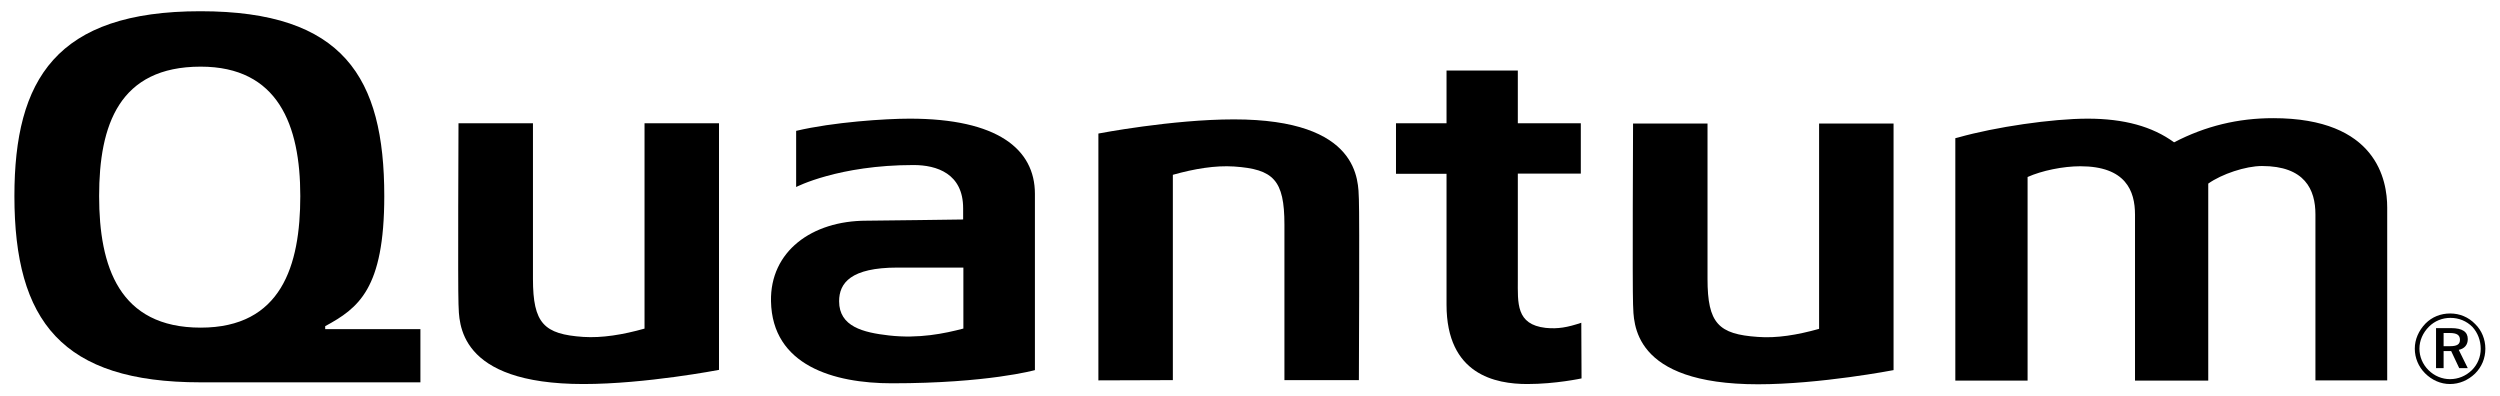
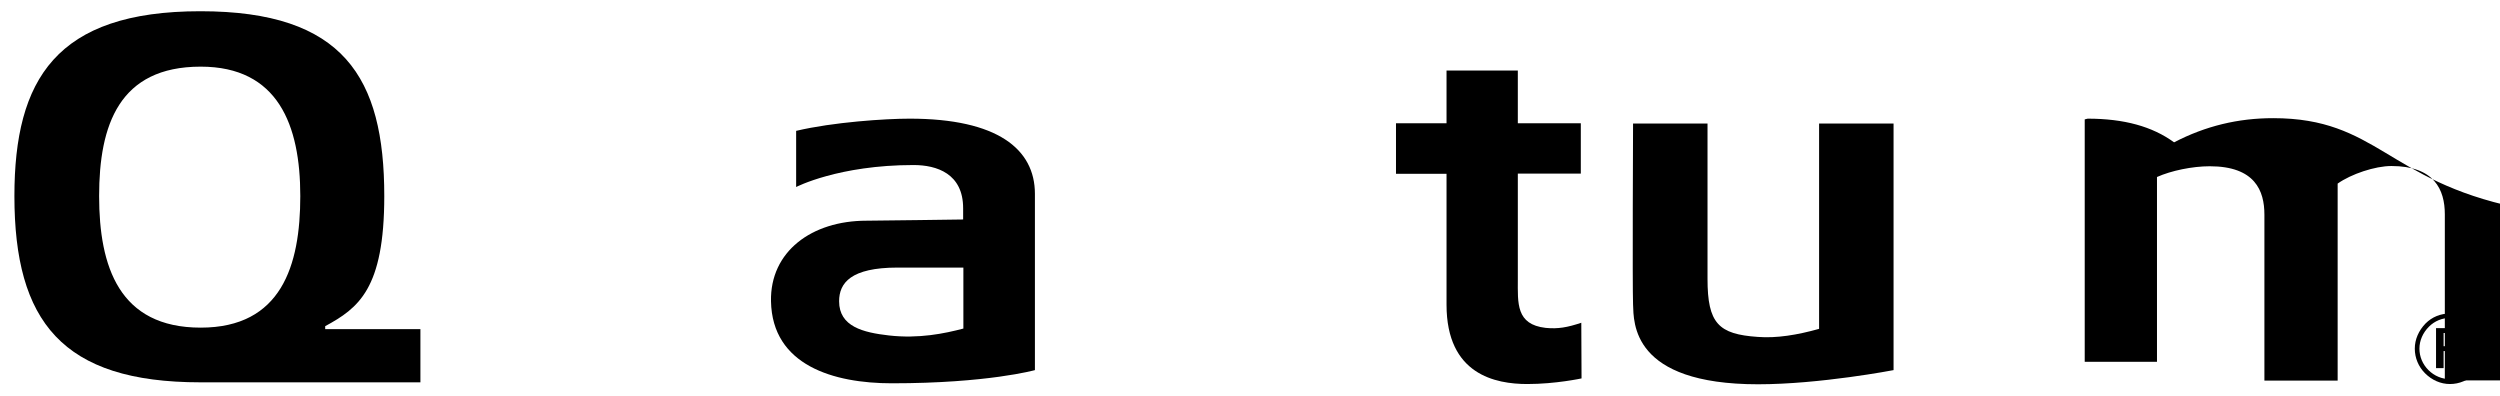
<svg xmlns="http://www.w3.org/2000/svg" version="1.1" id="svg4671" x="0px" y="0px" viewBox="0 0 1024 162" style="enable-background:new 0 0 1024 162;" xml:space="preserve">
  <path id="path4032" d="M1003.4,136.4c2.9,0,4.2,0.8,4.2,2.8c0,1.9-1.3,2.6-4.1,2.6h-2.6v-5.4L1003.4,136.4L1003.4,136.4z   M1004,134.4h-6.2v16.4h3.1v-7h3.1l3.3,7h3.5l-3.7-7.5c2.4-0.5,3.7-2.1,3.7-4.4C1010.8,135.9,1008.6,134.4,1004,134.4z   M1003.6,128.4c-3.9,0-7.4,1.4-10.1,4.1c-2.8,2.9-4.4,6.5-4.4,10.3s1.5,7.4,4.2,10.1c2.8,2.8,6.4,4.4,10.2,4.4s7.4-1.5,10.3-4.3  c2.7-2.7,4.2-6.2,4.2-10.2c0-3.8-1.5-7.5-4.2-10.1C1011.1,129.9,1007.5,128.4,1003.6,128.4z M1016.1,142.9c0,3.3-1.3,6.4-3.6,8.7  c-2.5,2.4-5.6,3.7-9,3.7c-3.2,0-6.4-1.3-8.8-3.7c-2.4-2.4-3.7-5.5-3.7-8.8s1.4-6.5,3.9-9c2.3-2.3,5.4-3.6,8.8-3.6  c3.5,0,6.6,1.3,9,3.7C1014.9,136.3,1016.1,139.5,1016.1,142.9" />
  <path id="path4036" d="M633.1,134.3c-12.2-1.4-11.4-10.1-11.4-19.9c0-2.9,0-34.8,0-43.3h25.8V50.5h-25.8V28.9h-29.2v21.6h-20.7v20.7  h20.7v53.6c0,28.7,20.1,32.5,33.1,32.5c11.6,0,22.2-2.3,22.2-2.3s-0.1-21.1-0.1-22.8C642,134.1,638.2,134.8,633.1,134.3" />
-   <path id="path4040" d="M931.1,48.4c-14.4,0-27.7,3.2-40.6,9.9c-8.9-6.5-20.5-9.7-35.4-9.7c-14.5,0-37.8,3.4-53,7.7l-1.2,0.3v99.3  h29.6V72.5c5.8-2.6,14.5-4.4,21.6-4.4c18.6,0,22.4,10.1,22.4,19.8v68h30V75.2c5.5-3.9,15.3-7.2,22-7.2c17.6,0,21.9,9.7,21.9,19.8v68  h29.4V85C977.8,73.9,973.6,48.4,931.1,48.4" />
-   <path id="path4044" d="M264,50.5v84.1c-8.9,2.5-17.4,3.9-25.1,3.4c-16.1-1.1-20.6-5.5-20.6-23.8V50.5h-30.5c0,0-0.3,66.7,0,74.1  s-0.7,32.7,51.2,32.7c25.4,0,55.5-5.8,55.5-5.8v-101H264" />
+   <path id="path4040" d="M931.1,48.4c-14.4,0-27.7,3.2-40.6,9.9c-8.9-6.5-20.5-9.7-35.4-9.7l-1.2,0.3v99.3  h29.6V72.5c5.8-2.6,14.5-4.4,21.6-4.4c18.6,0,22.4,10.1,22.4,19.8v68h30V75.2c5.5-3.9,15.3-7.2,22-7.2c17.6,0,21.9,9.7,21.9,19.8v68  h29.4V85C977.8,73.9,973.6,48.4,931.1,48.4" />
  <path id="path4048" d="M394.5,134.6c-7.6,2-18.1,4.2-30.4,2.8c-10.5-1.2-20.4-3.6-20.4-14c0-7.5,4.8-13.8,23.9-13.8c0,0,21,0,27,0  v25H394.5z M372.6,48.6c-9.9,0-31.3,1.4-46.5,5c0,2.7,0,23,0,23s17.3-9,48.1-9c9.5,0,20.3,3.5,20.3,17.7c0,3.9,0,4.6,0,4.6  s-35.7,0.5-39.6,0.5c-22.4,0-39.5,12.6-39.1,33c0.5,26.3,25.7,33.6,49.5,33.6c39.3,0,58.6-5.4,58.6-5.4V79.4  C423.9,61.1,408.6,48.6,372.6,48.6" />
  <path id="path4052" d="M82.2,134.2c-33.4,0-41.6-25-41.6-53.9c0-29.1,8.2-53,41.6-53c31.7,0,40.8,23.9,40.8,53  C123,108.9,115.2,134.2,82.2,134.2z M133.2,134.7c0-0.6,0-0.9,0-1.1c13.6-7.4,24.2-15.2,24.2-53.3c0-48.6-16.7-75.7-75.3-75.7  C23,4.6,5.9,32.5,5.9,80.3c0,51.3,19.5,76.3,76.2,76.3c1.3,0,90.1,0,90.1,0v-21.8h-39" />
  <path id="path4056" d="M745.1,50.6v84.1c-8.9,2.5-17.4,3.9-25.1,3.3c-16.1-1.1-20.6-5.5-20.6-23.8V50.6h-30.5c0,0-0.3,66.7,0,74.1  c0.3,7.4-0.7,32.7,51.2,32.7c25.4,0,55.5-5.8,55.5-5.8v-101H745.1" />
-   <path id="path4060" d="M480.4,155.7V71.6c8.9-2.5,17.4-3.9,25.1-3.4c16.1,1.1,20.6,5.5,20.6,23.8v63.7h30.5c0,0,0.3-66.7,0-74.1  s0.7-32.7-51.2-32.7c-25.4,0-55.5,5.8-55.5,5.8v101.1L480.4,155.7" />
</svg>